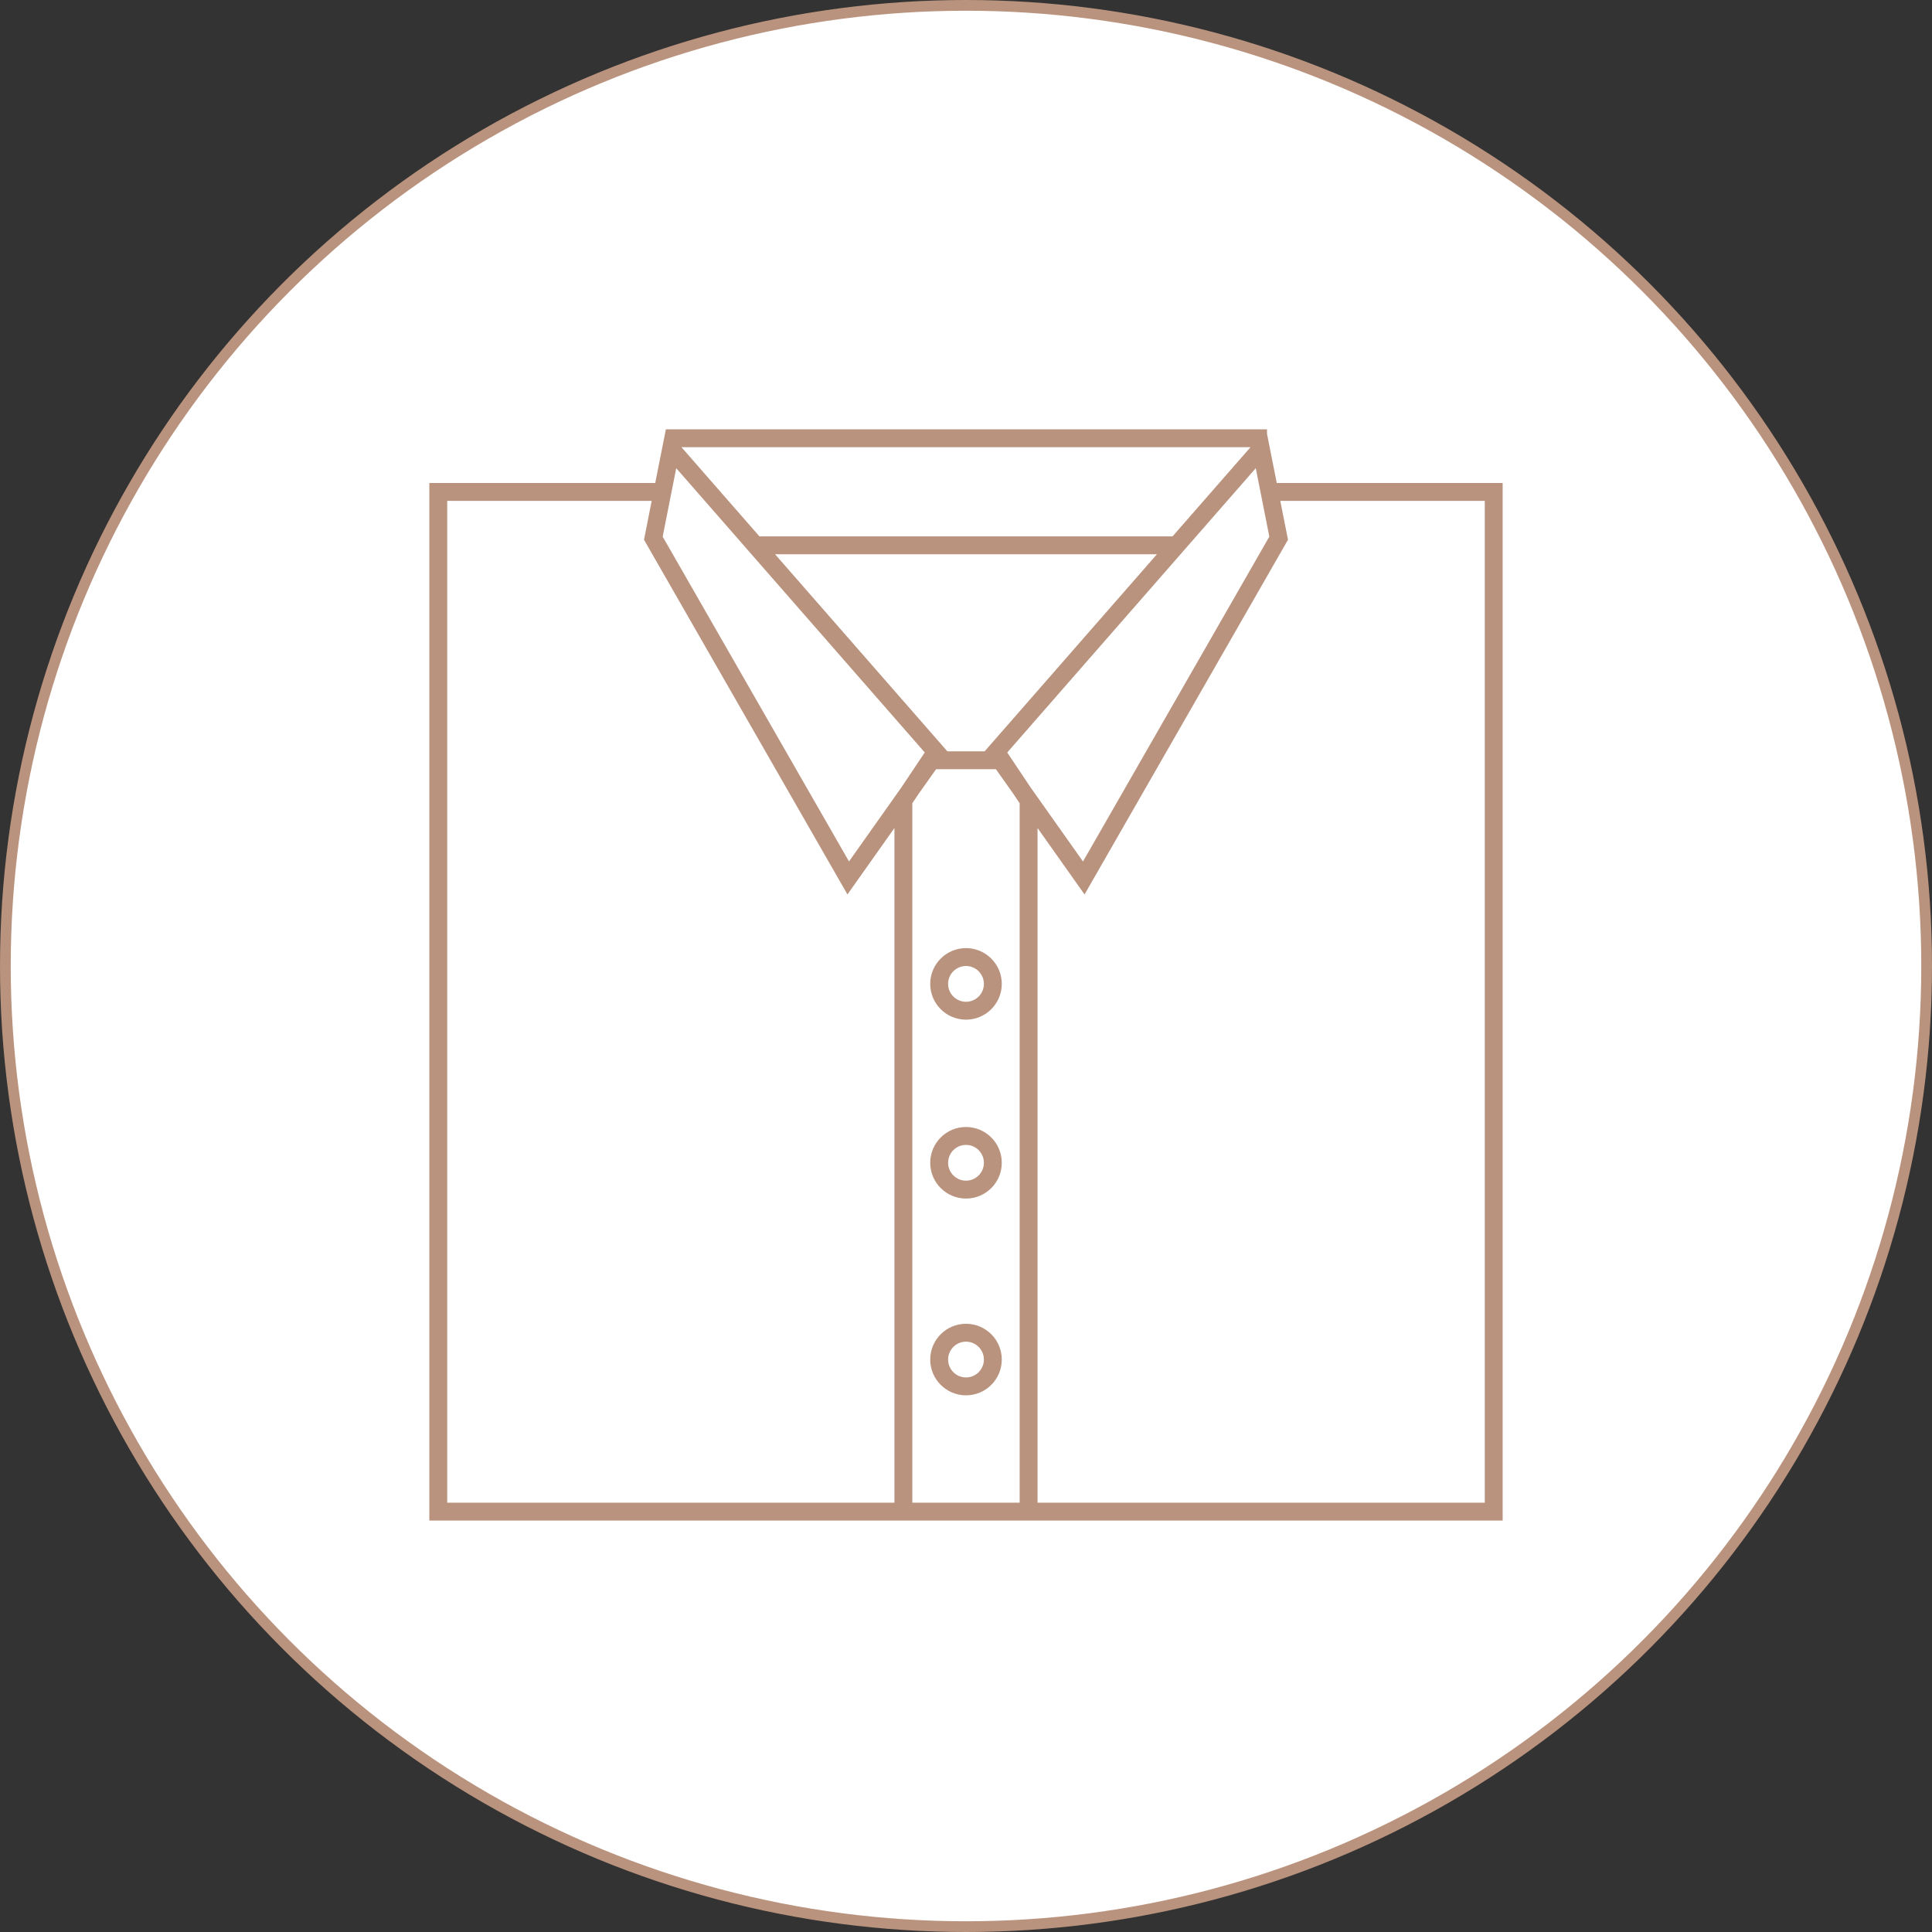
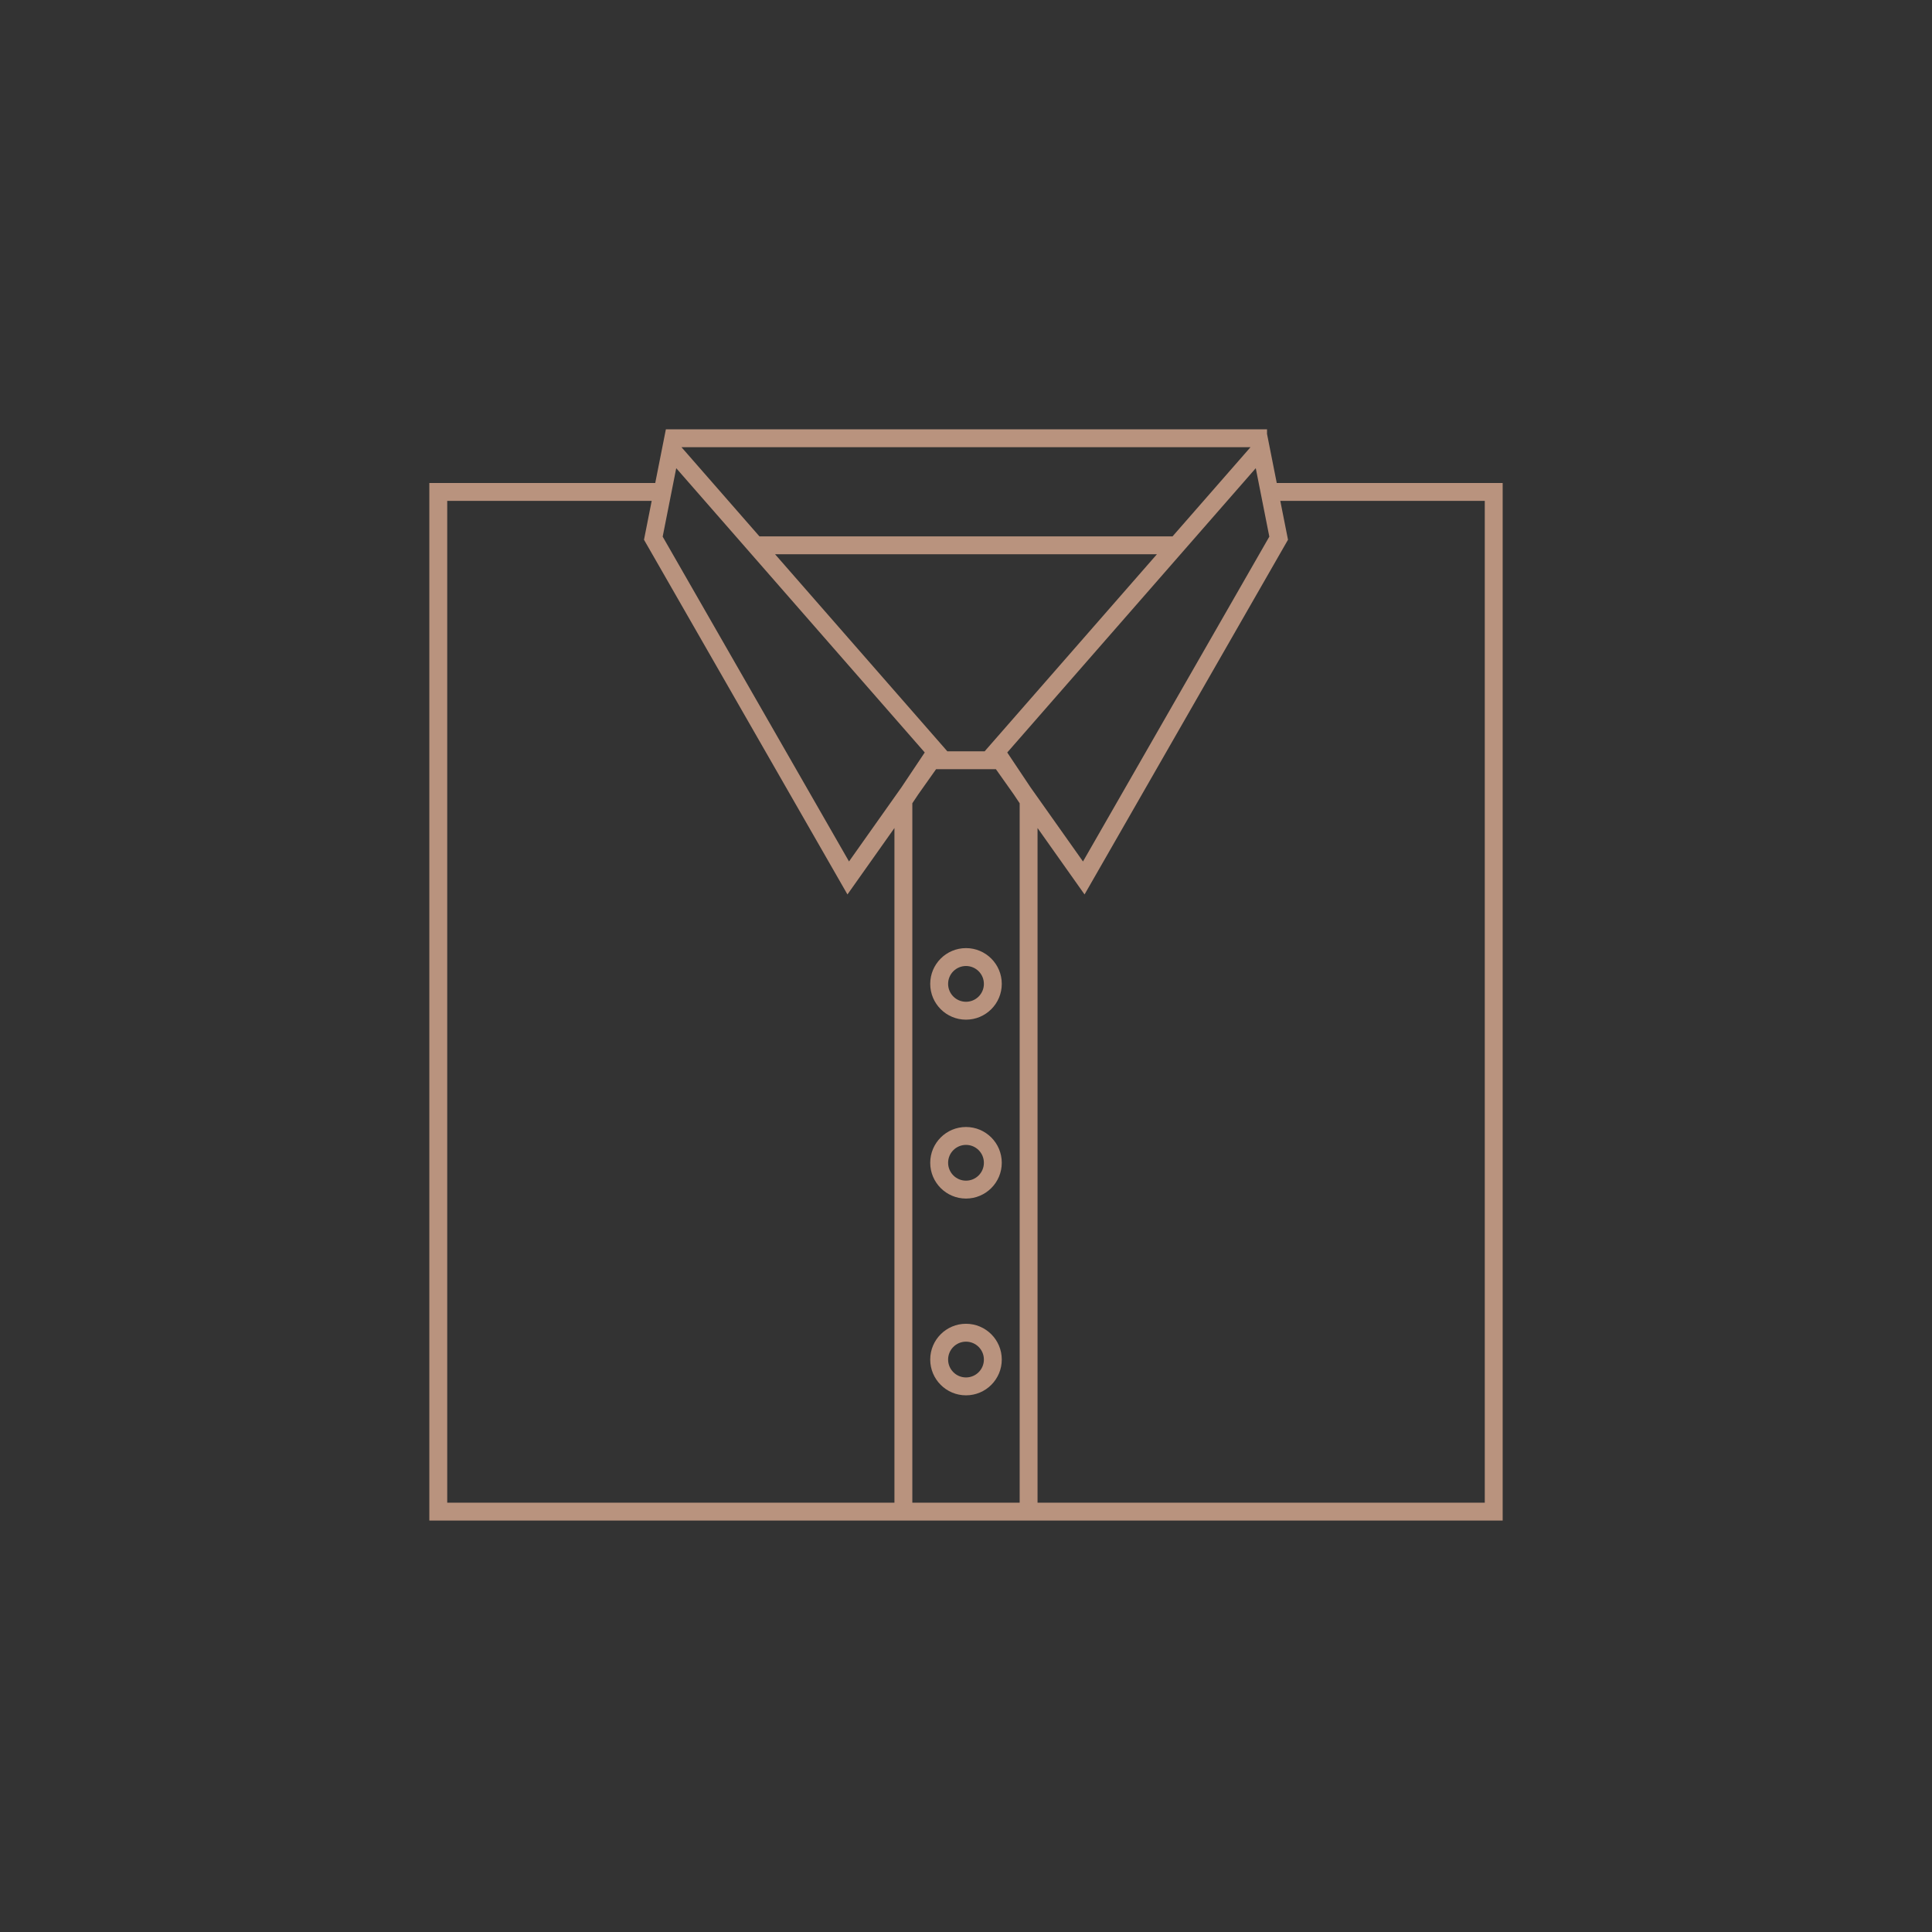
<svg xmlns="http://www.w3.org/2000/svg" width="180" height="180" viewBox="0 0 180 180">
  <rect x="0" y="0" width="180" height="180" fill="#333333" stroke="none" />
  <g fill="none" fill-rule="evenodd">
    <g>
      <g>
        <g>
          <g>
            <g transform="translate(-770 -892) translate(0 120) translate(120 392) translate(650 320) translate(0 60)">
-               <circle cx="90" cy="90" r="89.5" fill="#FFF" stroke="#B9937E" />
              <g fill="#B9937E" fill-rule="nonzero">
                <g>
                  <path d="M78.046 0l-.001.424L78.952 5H100v96.667H0V5h21.047l.991-5 .007.008V0h56zM20.717 6.666H1.667V100h41.666V37.145l-4.378 6.188L20 10.287l.717-3.621zM80 10.286L61.045 43.334l-4.379-6.188V100h41.667V6.667l-19.051-.001.718 3.62zm-27.212 21.38h-5.577l-1.657 2.341-.554.83V100h10V34.84l-.581-.87-1.631-2.304zM50 83.333c1.84 0 3.333 1.493 3.333 3.334C53.333 88.507 51.841 90 50 90c-1.84 0-3.333-1.492-3.333-3.333 0-1.841 1.492-3.334 3.333-3.334zM50 85c-.92 0-1.667.746-1.667 1.667 0 .92.747 1.666 1.667 1.666s1.667-.746 1.667-1.666c0-.92-.747-1.667-1.667-1.667zm0-20c1.84 0 3.333 1.492 3.333 3.333 0 1.841-1.492 3.334-3.333 3.334-1.84 0-3.333-1.493-3.333-3.334C46.667 66.493 48.159 65 50 65zm0 1.667c-.92 0-1.667.746-1.667 1.666 0 .92.747 1.667 1.667 1.667s1.667-.746 1.667-1.667c0-.92-.747-1.666-1.667-1.666zm0-18.334c1.84 0 3.333 1.493 3.333 3.334C53.333 53.507 51.841 55 50 55c-1.84 0-3.333-1.492-3.333-3.333 0-1.841 1.492-3.334 3.333-3.334zM50 50c-.92 0-1.667.746-1.667 1.667 0 .92.747 1.666 1.667 1.666s1.667-.746 1.667-1.666c0-.92-.747-1.667-1.667-1.667zM23.003 3.62L21.74 9.998 39.1 40.26l4.891-6.913 2.165-3.241L23.003 3.621zm53.994 0L53.843 30.108l2.165 3.241 4.892 6.913L78.26 9.997 76.997 3.62zm-9.211 8.02H32.213L48.263 30h3.473l16.05-18.36zm8.719-9.974H23.494l7.262 8.307h38.487l7.262-8.307z" transform="translate(40 40)" />
                </g>
              </g>
            </g>
          </g>
        </g>
      </g>
    </g>
  </g>
</svg>